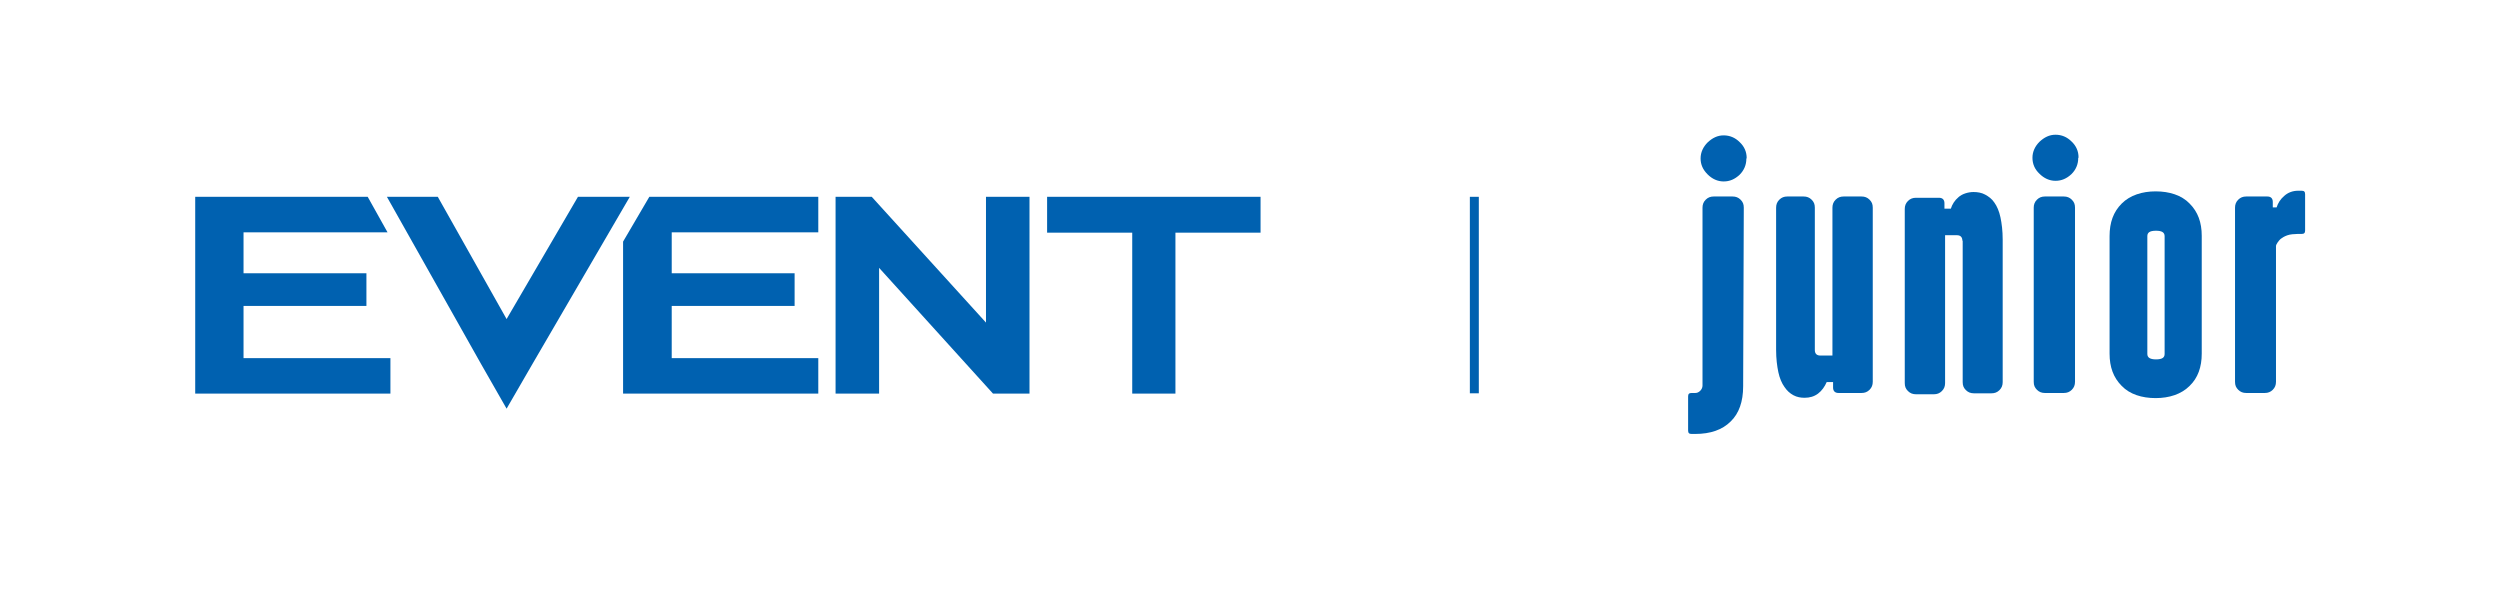
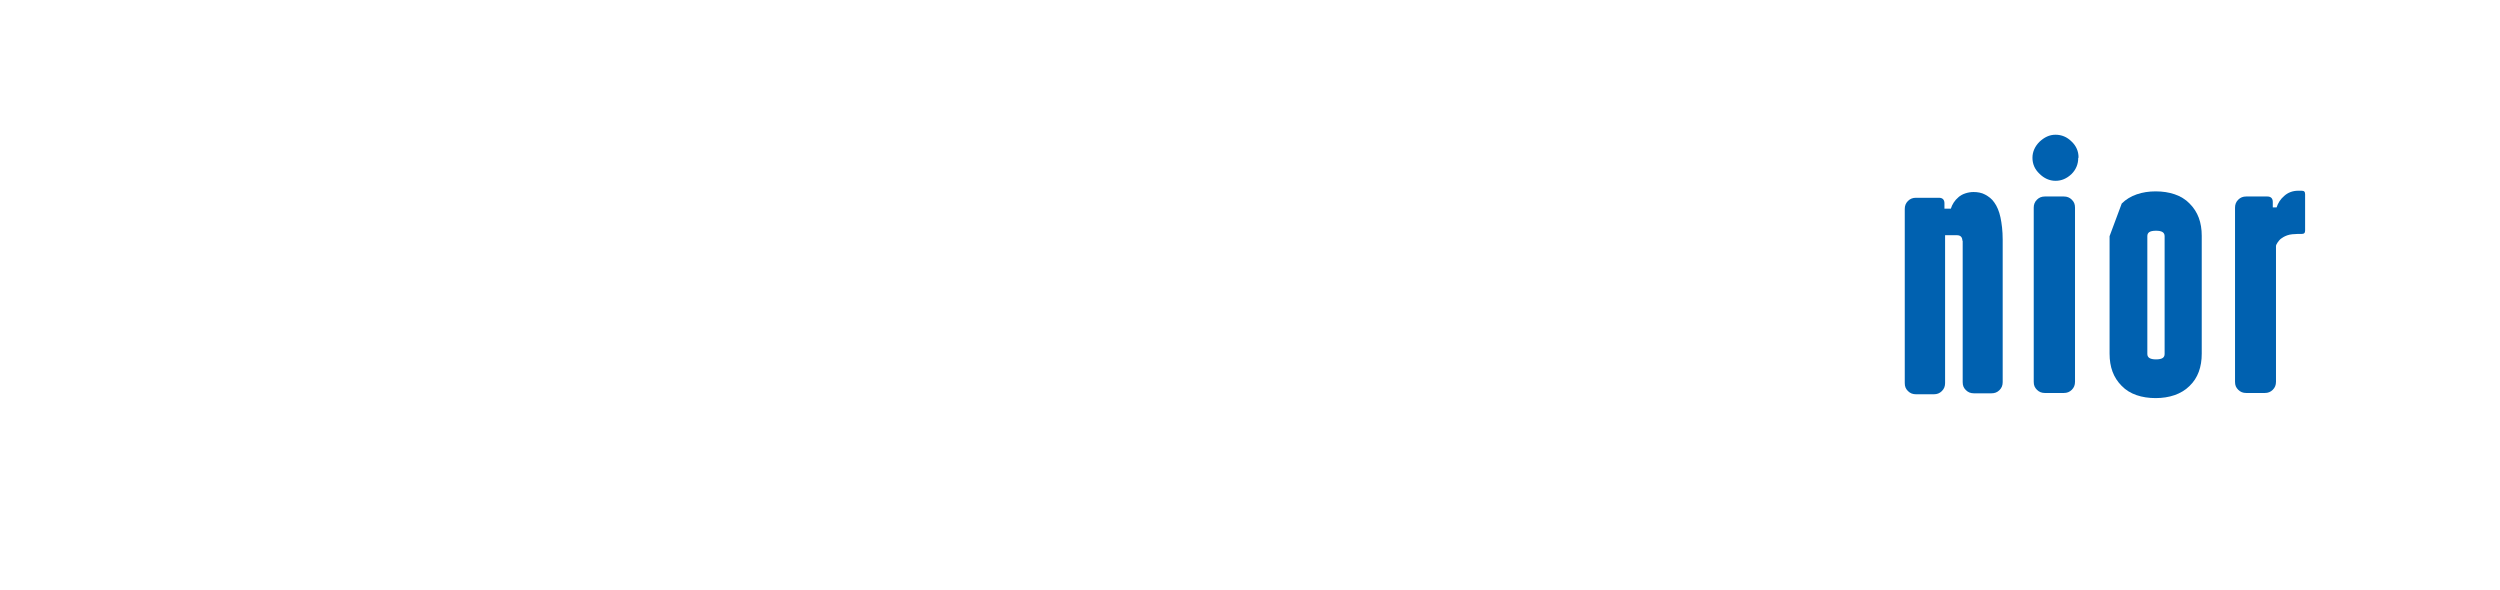
<svg xmlns="http://www.w3.org/2000/svg" version="1.1" id="Logo" x="0px" y="0px" viewBox="0 0 781.2 184.5" style="enable-background:new 0 0 781.2 184.5;" xml:space="preserve">
  <style type="text/css">
	.st0{fill:#0061B0;}
</style>
  <g>
    <g>
      <g>
        <g>
-           <path class="st0" d="M327.2,61.5v11.2h26.6V123h13.5V72.7h26.6V61.5H327.2z M308.1,100.8l-35.7-39.3h-11.3V123h13.6V83.7      l35.6,39.3h11.4V61.5h-13.6V100.8z M76.1,95.6h38.4V85.4H76.1V72.6h45l-6.2-11.1H61V123h61v-11.1H76.1V95.6z M194.7,75.5V123h61      v-11.1h-45.8V95.6h38.4V85.4h-38.4V72.6h45.8V61.5h-52.8L194.7,75.5z M196.8,61.5l-30.4,52.2l0,0l-8.1,14l-8-14l0,0l-29.4-52.2      h15.9l21.5,38.2l0,0l0,0l22.3-38.2H196.8z" />
-           <rect x="459.3" y="61.5" class="st0" width="2.8" height="61.4" />
-         </g>
+           </g>
      </g>
    </g>
    <g>
      <g>
-         <path class="st0" d="M544.7,120.7c0,4.8-1.3,8.5-3.9,11c-2.6,2.6-6.3,3.9-11.1,3.9h-1.1c-0.8,0-1.1-0.3-1.1-1.1v-10.6     c0-0.8,0.3-1.1,1.1-1.1h1.1c0.6,0,1.1-0.2,1.6-0.7c0.4-0.4,0.7-1,0.7-1.6V64.9c0-1,0.3-1.8,1-2.5c0.7-0.7,1.5-1,2.5-1h5.9     c1,0,1.8,0.3,2.5,1c0.7,0.7,1,1.4,1,2.5L544.7,120.7z M545.7,49.6c0,1.9-0.7,3.6-2.1,5c-1.5,1.4-3.1,2.1-5,2.1     c-1.9,0-3.6-0.8-5-2.2c-1.5-1.5-2.2-3.1-2.2-5s0.8-3.6,2.2-5c1.5-1.4,3.1-2.2,5-2.2c1.9,0,3.6,0.7,5,2.1c1.5,1.4,2.2,3.1,2.2,5     L545.7,49.6z" />
-         <path class="st0" d="M567.1,109.4c0,1.1,0.6,1.7,1.7,1.7h3.8V64.9c0-1,0.3-1.8,1-2.5c0.7-0.7,1.5-1,2.5-1h5.6c1,0,1.8,0.3,2.5,1     c0.7,0.7,1,1.4,1,2.5v54.4c0,1-0.3,1.8-1,2.5c-0.7,0.7-1.5,1-2.5,1h-7.2c-1.1,0-1.7-0.6-1.7-1.7v-1.7h-2     c-0.6,1.4-1.5,2.7-2.7,3.6c-1.2,0.9-2.6,1.3-4.2,1.3c-1.2,0-2.4-0.2-3.5-0.8c-1.1-0.6-2-1.4-2.8-2.6c-0.8-1.1-1.5-2.7-1.9-4.6     c-0.4-1.9-0.7-4.2-0.7-7V64.9c0-1,0.3-1.8,1-2.5c0.7-0.7,1.5-1,2.5-1h5.1c1,0,1.8,0.3,2.5,1c0.7,0.7,1,1.4,1,2.5V109.4z" />
        <path class="st0" d="M613.2,75.2c0-1.1-0.6-1.7-1.7-1.7h-3.7v46.2c0,1-0.3,1.8-1,2.5c-0.7,0.7-1.5,1-2.5,1h-5.6     c-1,0-1.8-0.3-2.5-1c-0.7-0.7-1-1.4-1-2.5V65.3c0-1,0.3-1.8,1-2.5c0.7-0.7,1.5-1,2.5-1h7.2c1.1,0,1.7,0.6,1.7,1.7v1.7h2     c0.4-1.3,1.2-2.6,2.4-3.6c1.1-1,3-1.6,4.7-1.6c1.2,0,2.5,0.2,3.6,0.8c1.1,0.6,2.1,1.3,2.9,2.5c0.8,1.1,1.5,2.7,1.9,4.6     c0.4,1.9,0.7,4.2,0.7,7v44.5c0,1-0.3,1.8-1,2.5c-0.7,0.7-1.5,1-2.5,1h-5.5c-1,0-1.8-0.3-2.5-1c-0.7-0.7-1-1.4-1-2.5V75.2z" />
        <path class="st0" d="M649.4,49.4c0,1.9-0.7,3.6-2.1,5c-1.5,1.4-3.1,2.1-5,2.1c-1.9,0-3.6-0.8-5-2.2c-1.5-1.4-2.2-3.1-2.2-5     c0-1.9,0.8-3.6,2.2-5c1.5-1.4,3.1-2.2,5-2.2c1.9,0,3.6,0.7,5,2.1c1.5,1.4,2.2,3.1,2.2,5L649.4,49.4z M639,122.8     c-1,0-1.8-0.3-2.5-1c-0.7-0.7-1-1.4-1-2.5V64.9c0-1,0.3-1.8,1-2.5c0.7-0.7,1.5-1,2.5-1h5.9c1,0,1.8,0.3,2.5,1     c0.7,0.7,1,1.4,1,2.5v54.4c0,1-0.3,1.8-1,2.5c-0.7,0.7-1.5,1-2.5,1H639z" />
-         <path class="st0" d="M663,63.6c2.6-2.6,6.4-3.8,10.6-3.8c4.3,0,8.1,1.2,10.6,3.8c2.6,2.6,3.8,5.9,3.8,10.1v36.8     c0,4.2-1.2,7.6-3.8,10.1c-2.6,2.6-6.4,3.8-10.6,3.8c-4.3,0-8.1-1.2-10.6-3.8c-2.6-2.6-3.8-5.9-3.8-10.1V73.8     C659.2,69.5,660.4,66.2,663,63.6z M673.7,72.1c-2,0-2.7,0.6-2.7,1.7v36.8c0,1.1,0.8,1.7,2.7,1.7c2,0,2.7-0.6,2.7-1.7V73.8     C676.4,72.6,675.5,72.1,673.7,72.1z" />
+         <path class="st0" d="M663,63.6c2.6-2.6,6.4-3.8,10.6-3.8c4.3,0,8.1,1.2,10.6,3.8c2.6,2.6,3.8,5.9,3.8,10.1v36.8     c0,4.2-1.2,7.6-3.8,10.1c-2.6,2.6-6.4,3.8-10.6,3.8c-4.3,0-8.1-1.2-10.6-3.8c-2.6-2.6-3.8-5.9-3.8-10.1V73.8     z M673.7,72.1c-2,0-2.7,0.6-2.7,1.7v36.8c0,1.1,0.8,1.7,2.7,1.7c2,0,2.7-0.6,2.7-1.7V73.8     C676.4,72.6,675.5,72.1,673.7,72.1z" />
        <path class="st0" d="M712.5,74.8c-0.4,0.4-1.3,1.5-1.3,2.1v42.4c0,1-0.3,1.8-1,2.5c-0.7,0.7-1.5,1-2.5,1h-5.8c-1,0-1.8-0.3-2.5-1     c-0.7-0.7-1-1.4-1-2.5V64.9c0-1,0.3-1.8,1-2.5c0.7-0.7,1.5-1,2.5-1h6.6c1.1,0,1.7,0.6,1.7,1.7v1.7h1.2c0.4-1.3,1.2-2.6,2.4-3.6     c1.1-1,2.6-1.6,4.3-1.6h1.1c0.8,0,1.1,0.3,1.1,1.1V72c0,0.8-0.3,1.1-1.1,1.1H718c-0.6,0-1.1,0.1-1.7,0.1     C714,73.4,712.5,74.8,712.5,74.8z" />
      </g>
    </g>
  </g>
</svg>